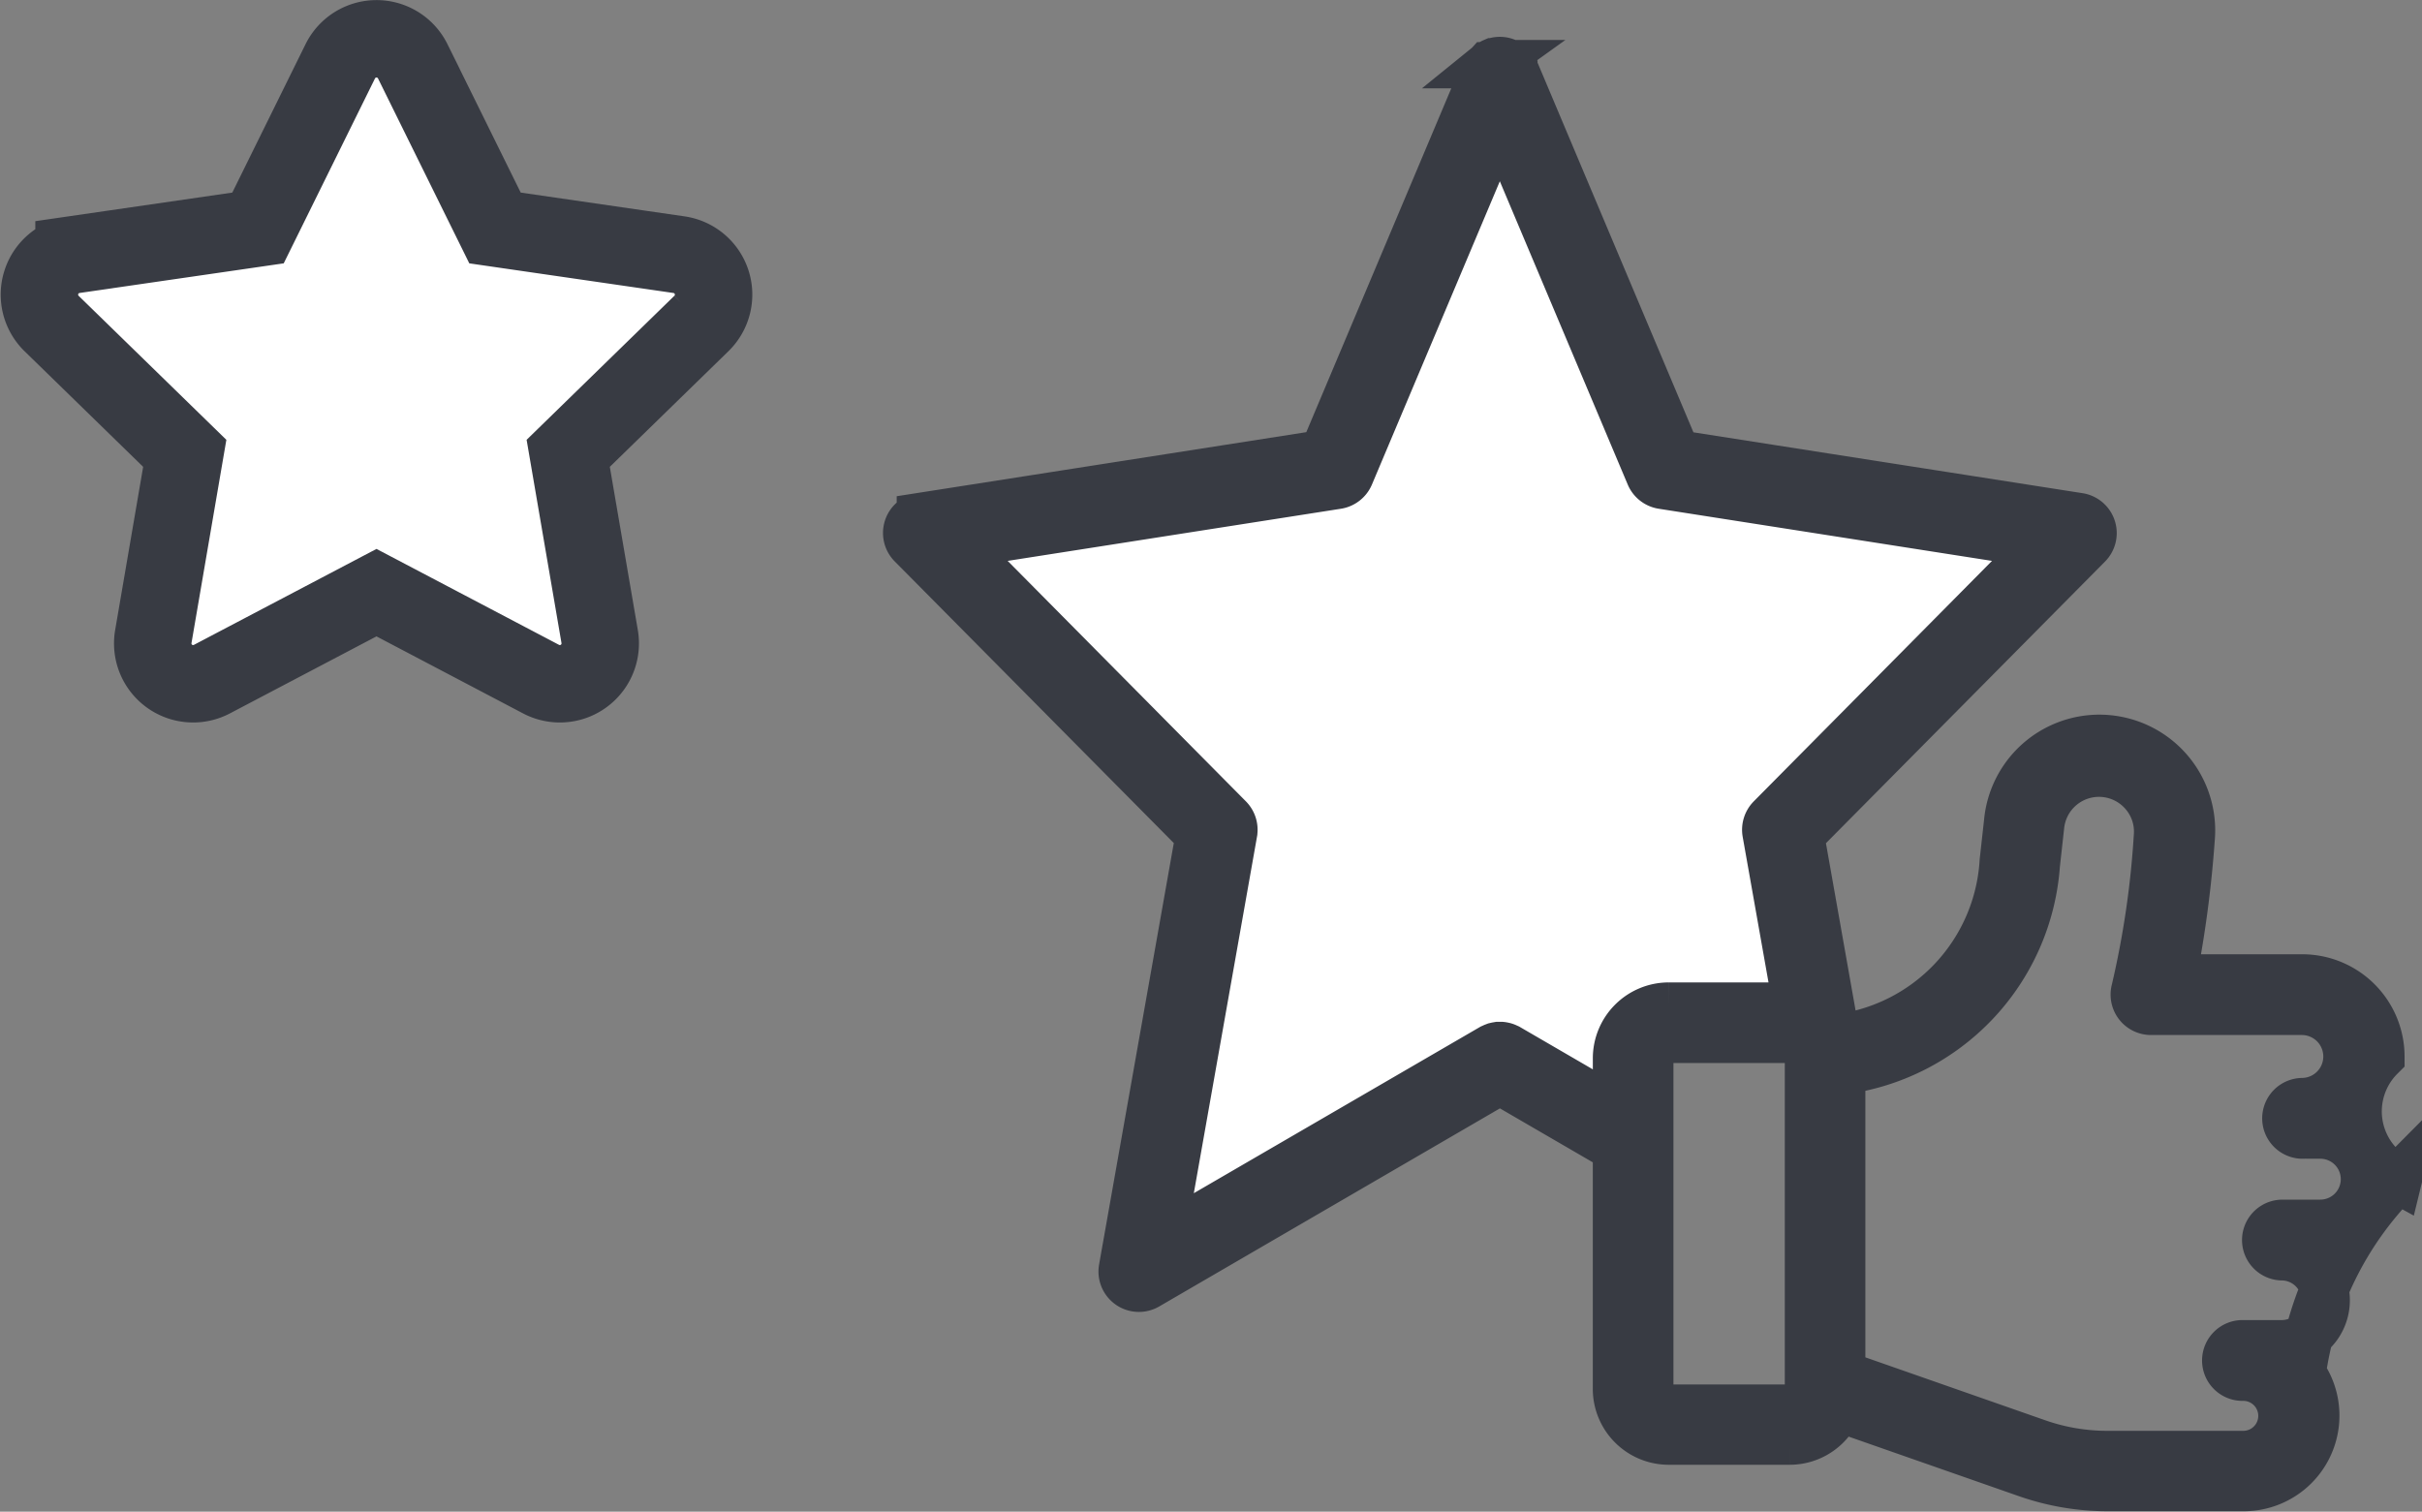
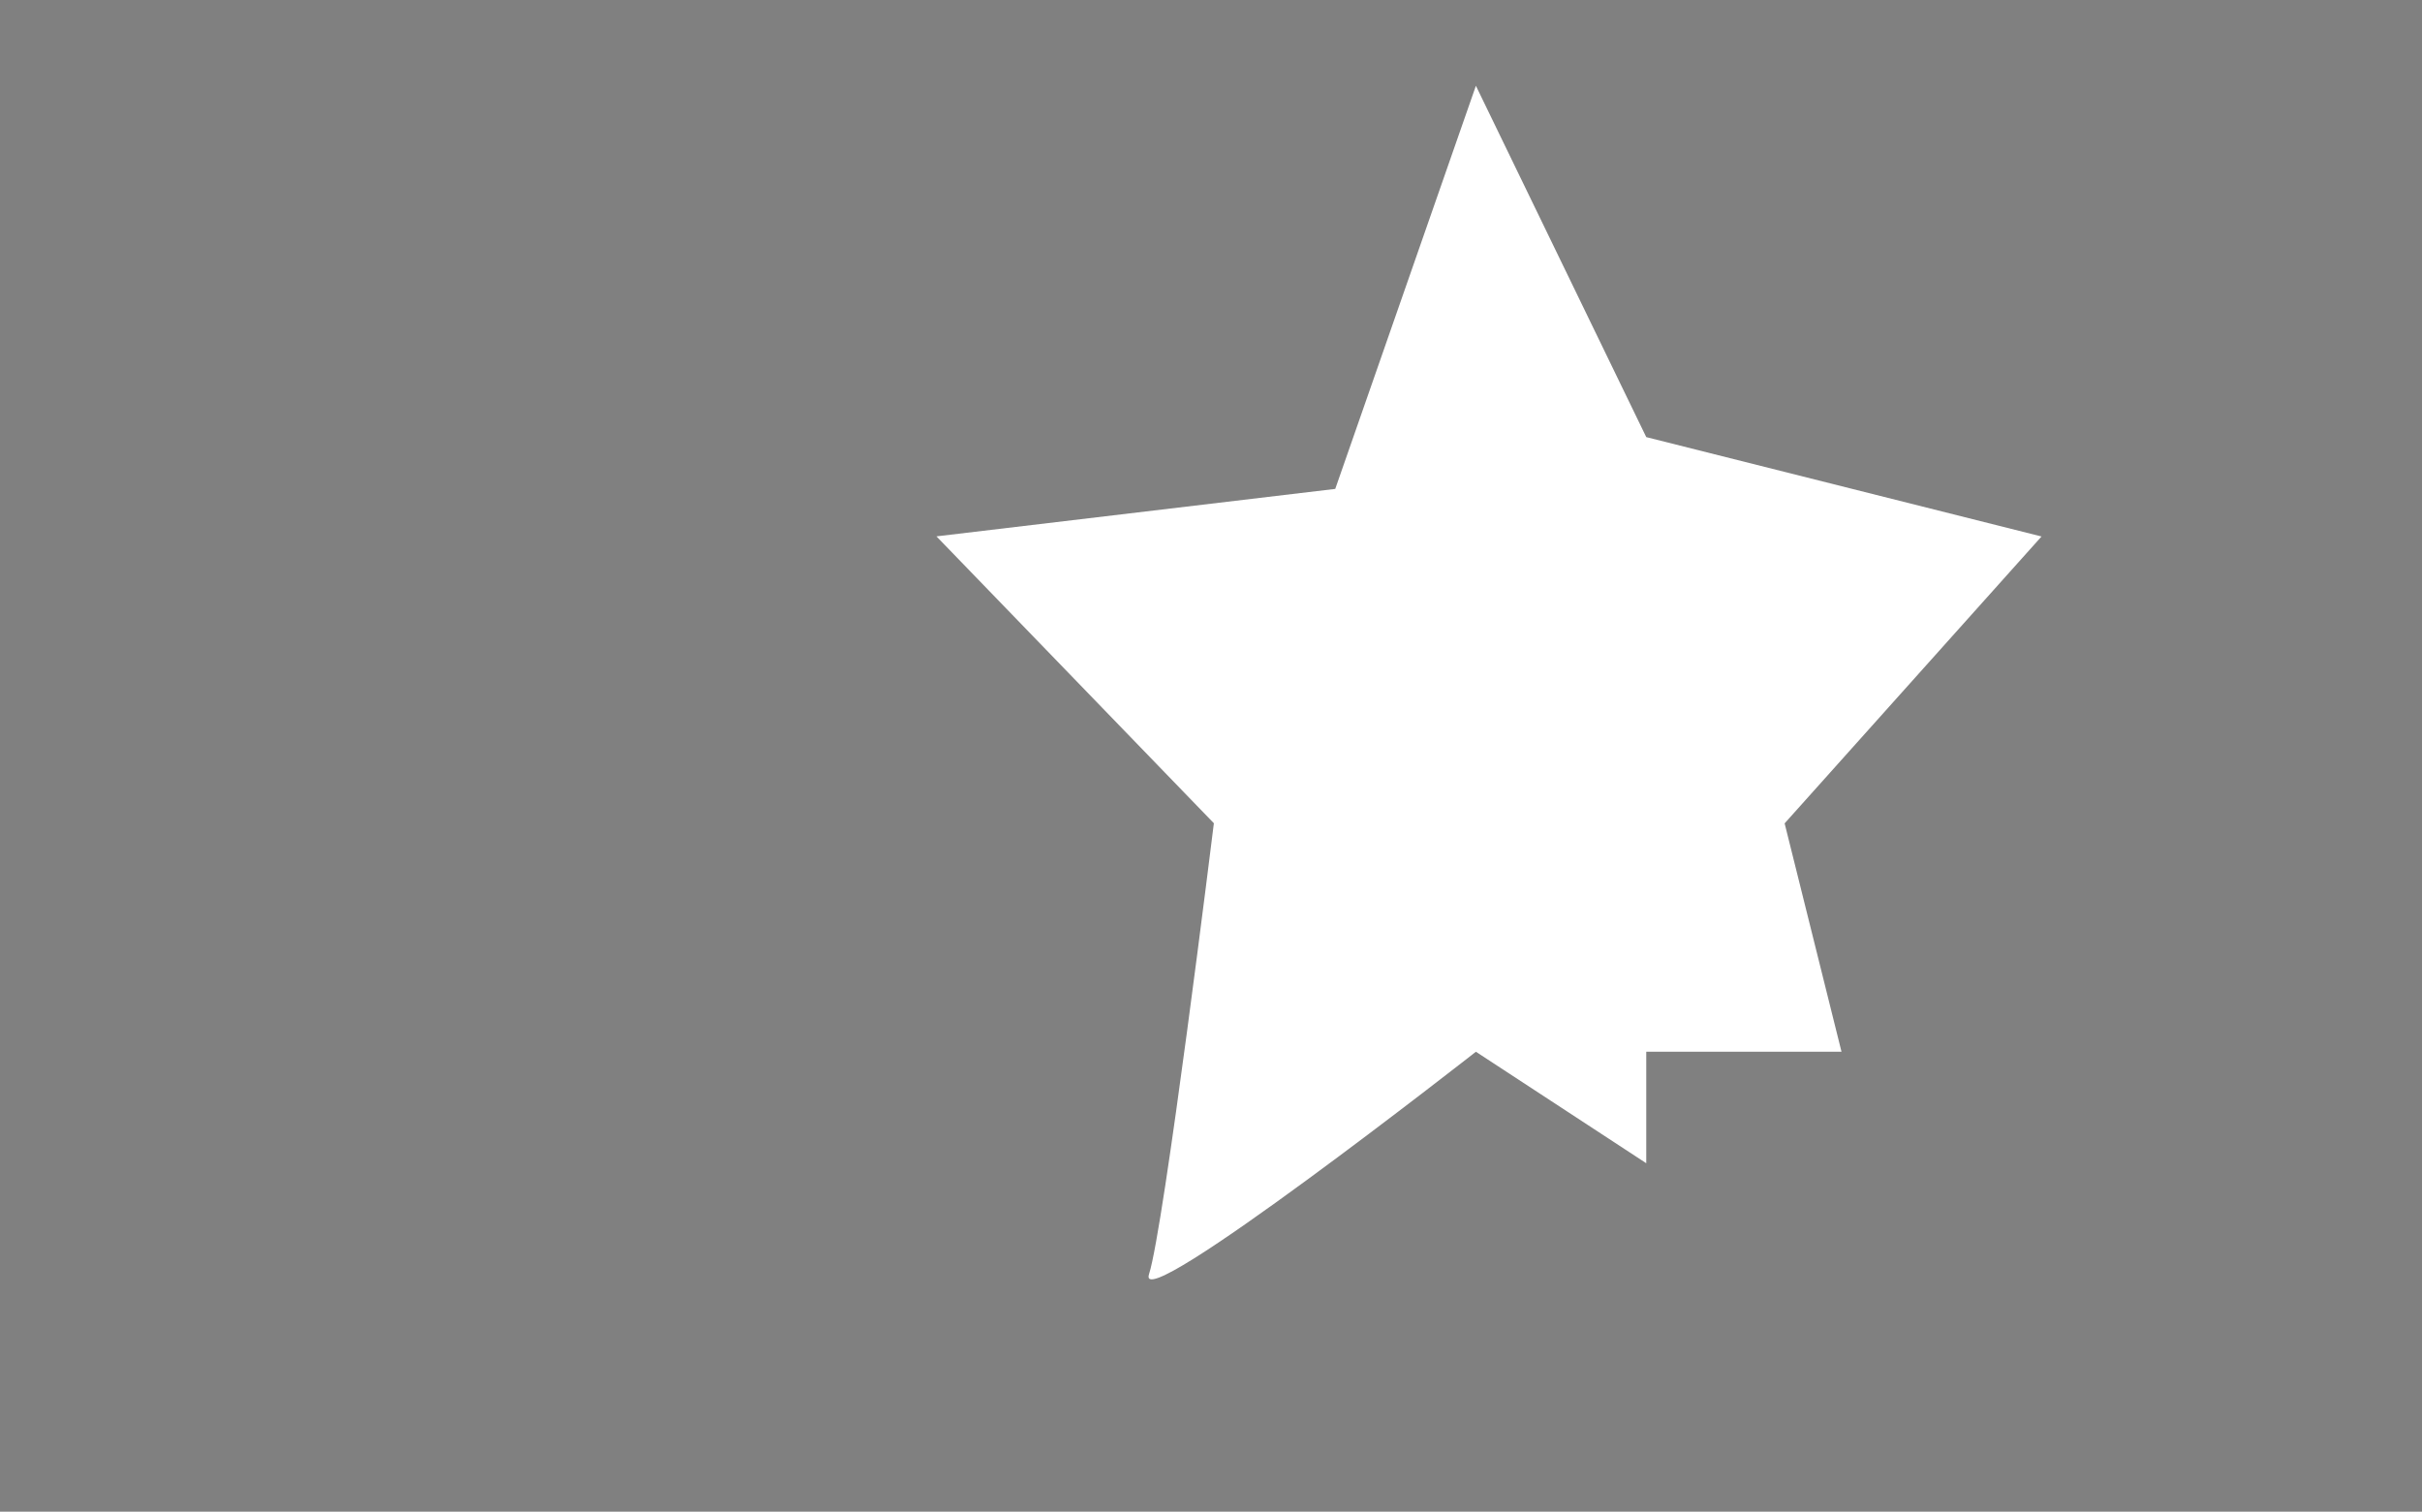
<svg xmlns="http://www.w3.org/2000/svg" width="62.556" height="39.052" viewBox="0 0 62.556 39.052">
  <rect x="0" y="0" width="62.556" height="39.052" fill="#808080" stroke="none" />
  <g id="Group_1394" data-name="Group 1394" transform="translate(-1065.569 -2591)">
    <path id="Path_1517" data-name="Path 1517" d="M-9052.235,1570.5l4.4,9.076,10.209,2.567-6.635,7.411,1.469,5.9h-5.043v2.88l-4.4-2.88s-8.827,6.919-8.443,5.746,1.675-11.649,1.675-11.649l-7.165-7.411,10.3-1.226Z" transform="translate(10155.924 1022.716)" fill="#fff" />
-     <path id="Path_1516" data-name="Path 1516" d="M1760.3,655.762a2,2,0,0,1-.45-3.17,2.019,2.019,0,0,0-2.017-2.017h-3.368a28.978,28.978,0,0,0,.483-3.6,2.366,2.366,0,0,0-4.711-.448l-.113,1.016a4.9,4.9,0,0,1-4.3,4.582,1.384,1.384,0,0,0-.066-.137c0-.013,0-.025,0-.038l-.9-5.079,7.437-7.507a.419.419,0,0,0-.233-.708l-10.395-1.626-4.174-9.9a.411.411,0,0,0-.027-.049c0-.006-.006-.013-.01-.019a.4.4,0,0,0-.037-.046l-.015-.018a.4.4,0,0,0-.046-.038l-.017-.014a.408.408,0,0,0-.062-.034l-.01-.005h0a.416.416,0,0,0-.323,0h0l-.007,0a.414.414,0,0,0-.065.035l-.016.013a.416.416,0,0,0-.047.039l-.014.017a.419.419,0,0,0-.037.047c0,.006-.006.012-.01.018a.393.393,0,0,0-.027.05l-4.174,9.9-10.395,1.626a.419.419,0,0,0-.233.708l7.437,7.507-1.986,11.206a.419.419,0,0,0,.623.435l9.114-5.3,3.024,1.757v6.213a1.337,1.337,0,0,0,1.335,1.335h3.126a1.336,1.336,0,0,0,1.247-.861l4.879,1.707a6.3,6.3,0,0,0,2.086.354h3.51a1.846,1.846,0,0,0,1.5-2.93,8.839,8.839,0,0,1,2.487-5.033Zm-22.981-3.389-.016-.007-.035-.016a.416.416,0,0,0-.042-.015l-.035-.008a.4.4,0,0,0-.044-.007h-.079l-.041.007-.038.009-.039.015-.037.017-.016.007-8.544,4.964,1.866-10.532a.419.419,0,0,0-.115-.368l-7.013-7.08,9.816-1.536a.419.419,0,0,0,.321-.251l3.879-9.2,3.879,9.2a.418.418,0,0,0,.321.251l9.816,1.536-7.013,7.08a.42.42,0,0,0-.115.368l.8,4.512a1.33,1.33,0,0,0-.2-.017h-3.126a1.337,1.337,0,0,0-1.335,1.335v1.372Zm7.773,8.816a.5.5,0,0,1-.5.5h-3.126a.5.5,0,0,1-.5-.5v-8.554a.5.5,0,0,1,.5-.5h3.126a.5.5,0,0,1,.5.5Zm13.217-4.275H1757.3a.419.419,0,0,0,0,.837h0a1.137,1.137,0,1,1,0,2.274h-.917l-.025,0-.049,0a.419.419,0,1,0,0,.837,1.012,1.012,0,0,1,0,2.024h-3.51a5.468,5.468,0,0,1-1.809-.307l-5.067-1.773v-7.855a5.774,5.774,0,0,0,5.027-5.321l.112-1.011a1.529,1.529,0,0,1,2.643-.869,1.511,1.511,0,0,1,.4,1.158,23.792,23.792,0,0,1-.584,3.976.419.419,0,0,0,.4.527h3.9a1.179,1.179,0,0,1,0,2.359.419.419,0,0,0,0,.837c.033,0,.066,0,.1-.005a.424.424,0,0,0,.049.005h.329a1.153,1.153,0,0,1,0,2.306Z" transform="translate(-632.8 1965.702)" fill="#3d3d3d" stroke="#383b43" stroke-miterlimit="10" stroke-width="1.25" />
    <g id="Group_1312" data-name="Group 1312" transform="translate(-546.686 962.07)">
-       <path id="Path_1515" data-name="Path 1515" d="M1630.635,1636.219a1.044,1.044,0,0,0-.843-.71l-4.752-.69-2.125-4.306a1.044,1.044,0,0,0-1.871,0l-2.125,4.306-4.752.69a1.043,1.043,0,0,0-.578,1.78l3.438,3.352-.812,4.733a1.043,1.043,0,0,0,1.514,1.1l4.25-2.234,4.25,2.234a1.043,1.043,0,0,0,1.514-1.1l-.812-4.733,3.438-3.352A1.043,1.043,0,0,0,1630.635,1636.219Z" fill="#fff" stroke="#383b43" stroke-width="2" />
-     </g>
+       </g>
  </g>
</svg>